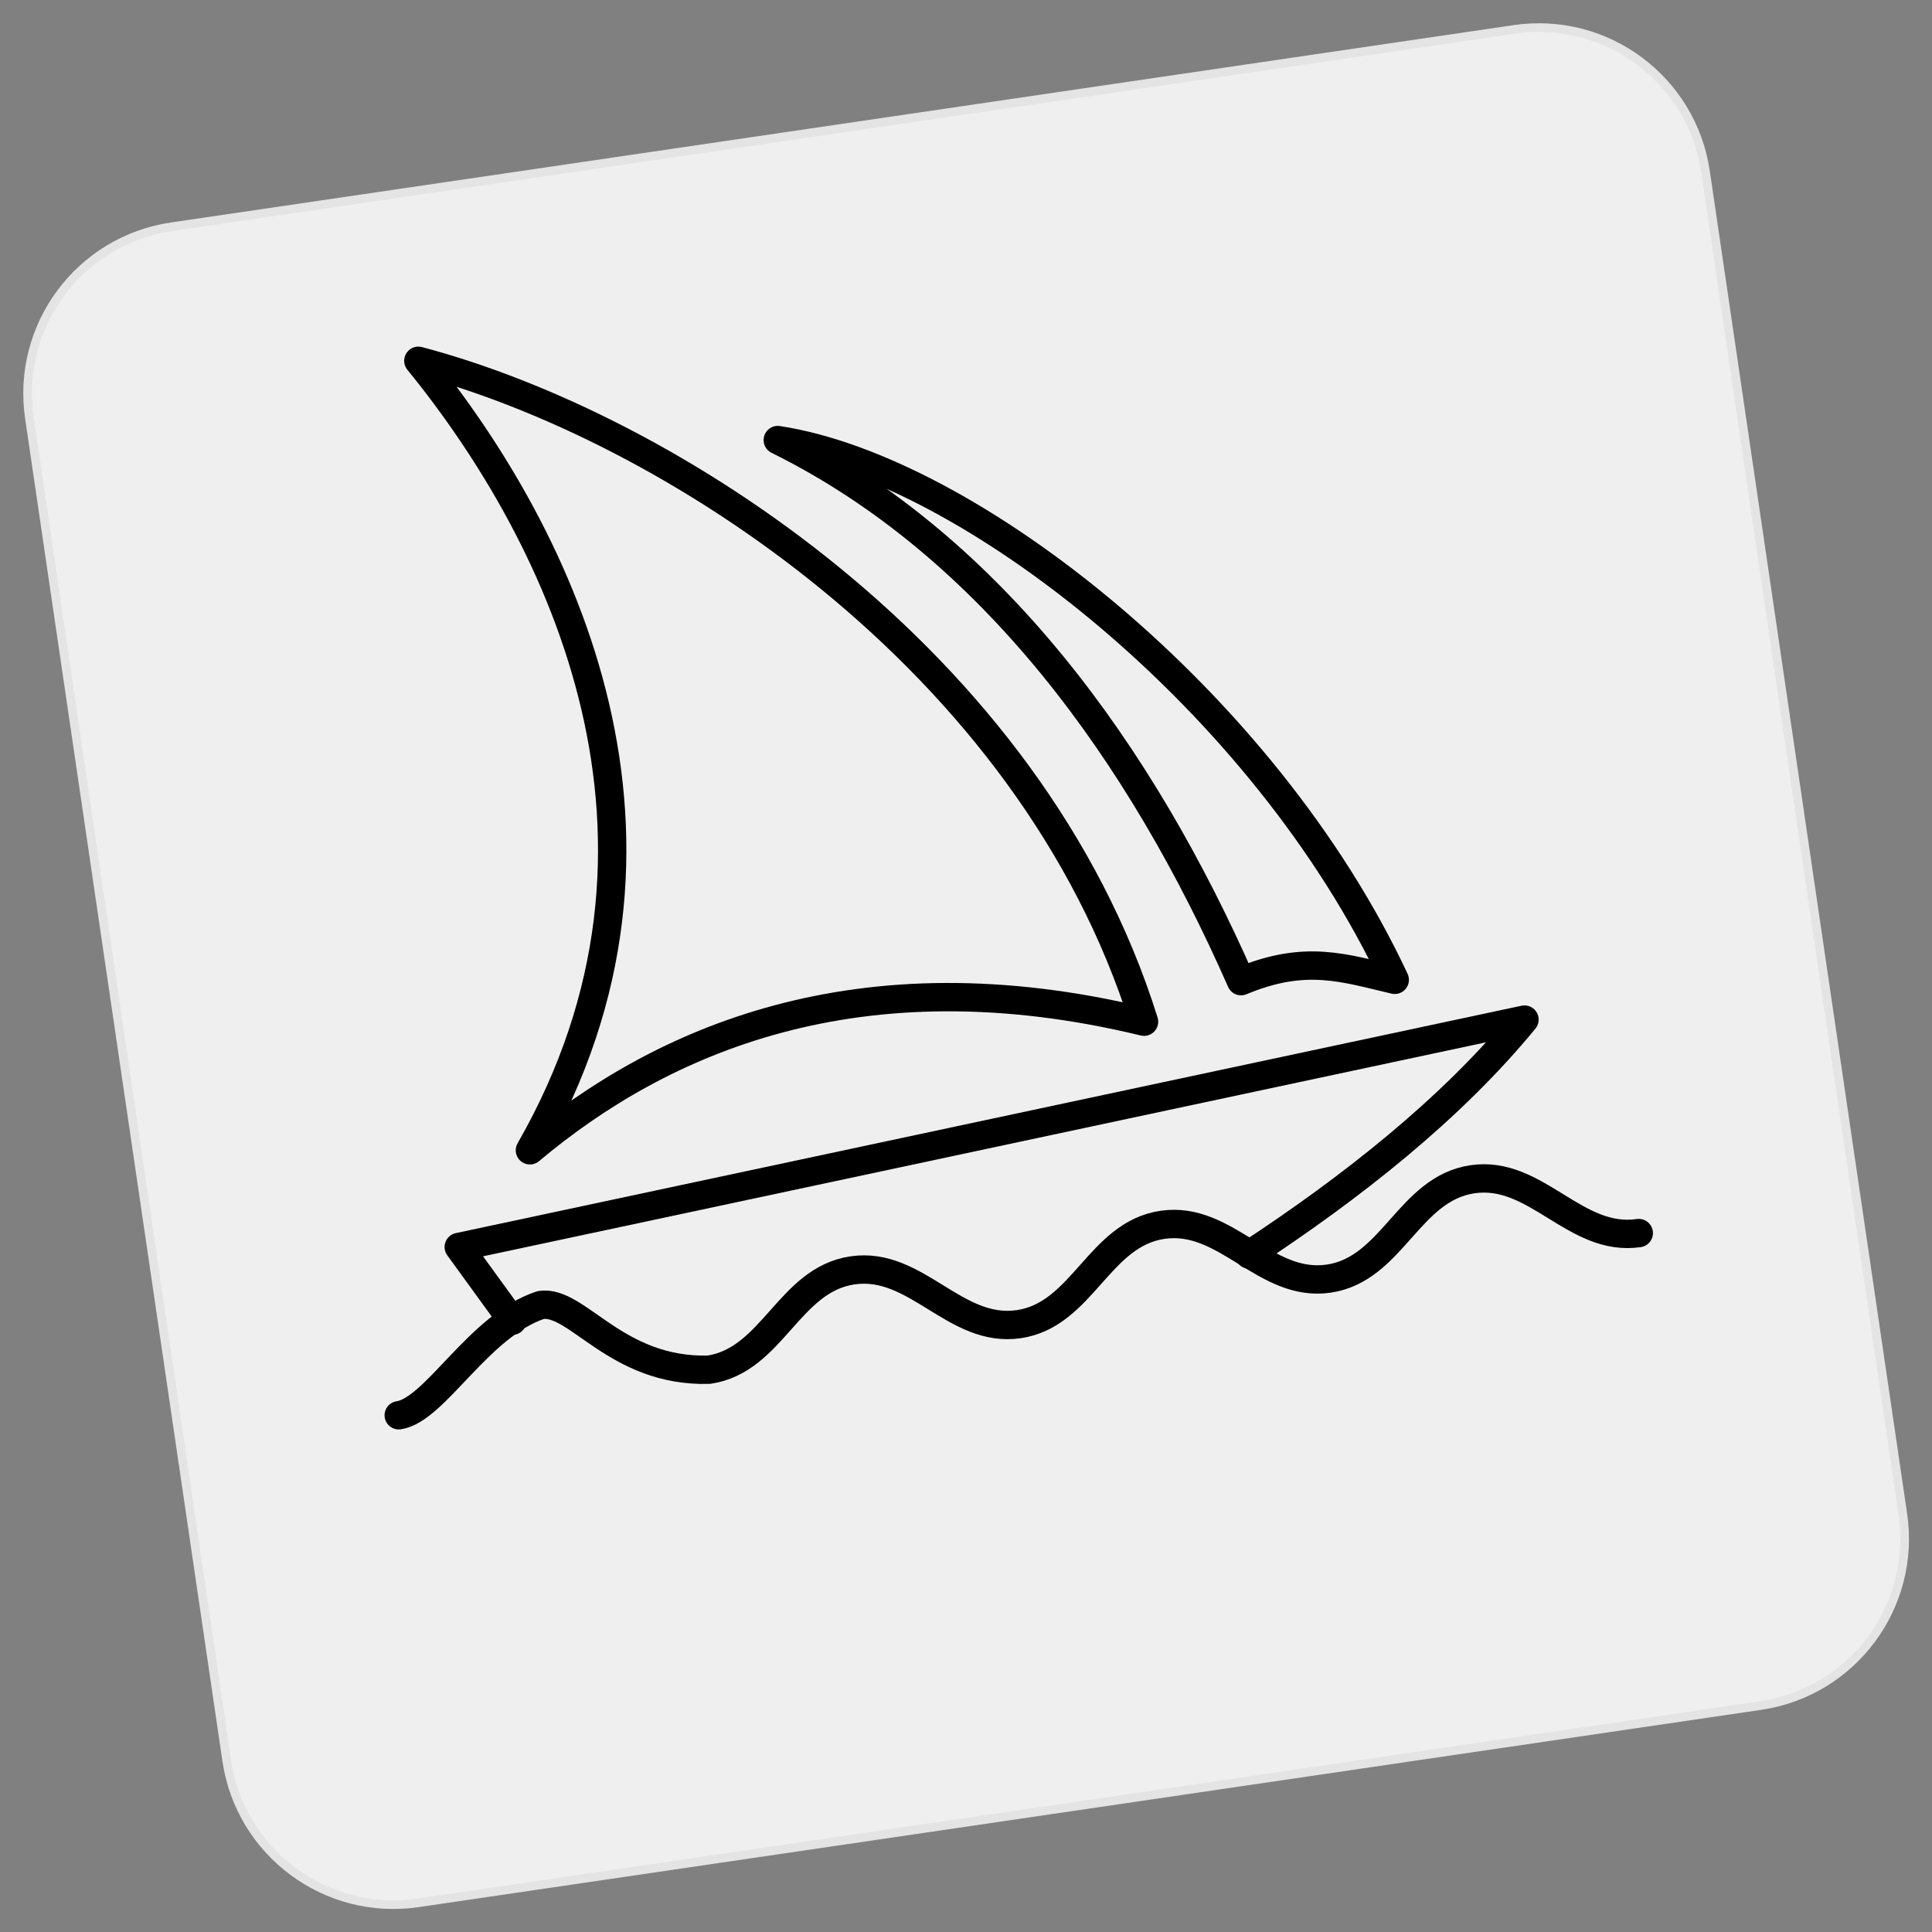
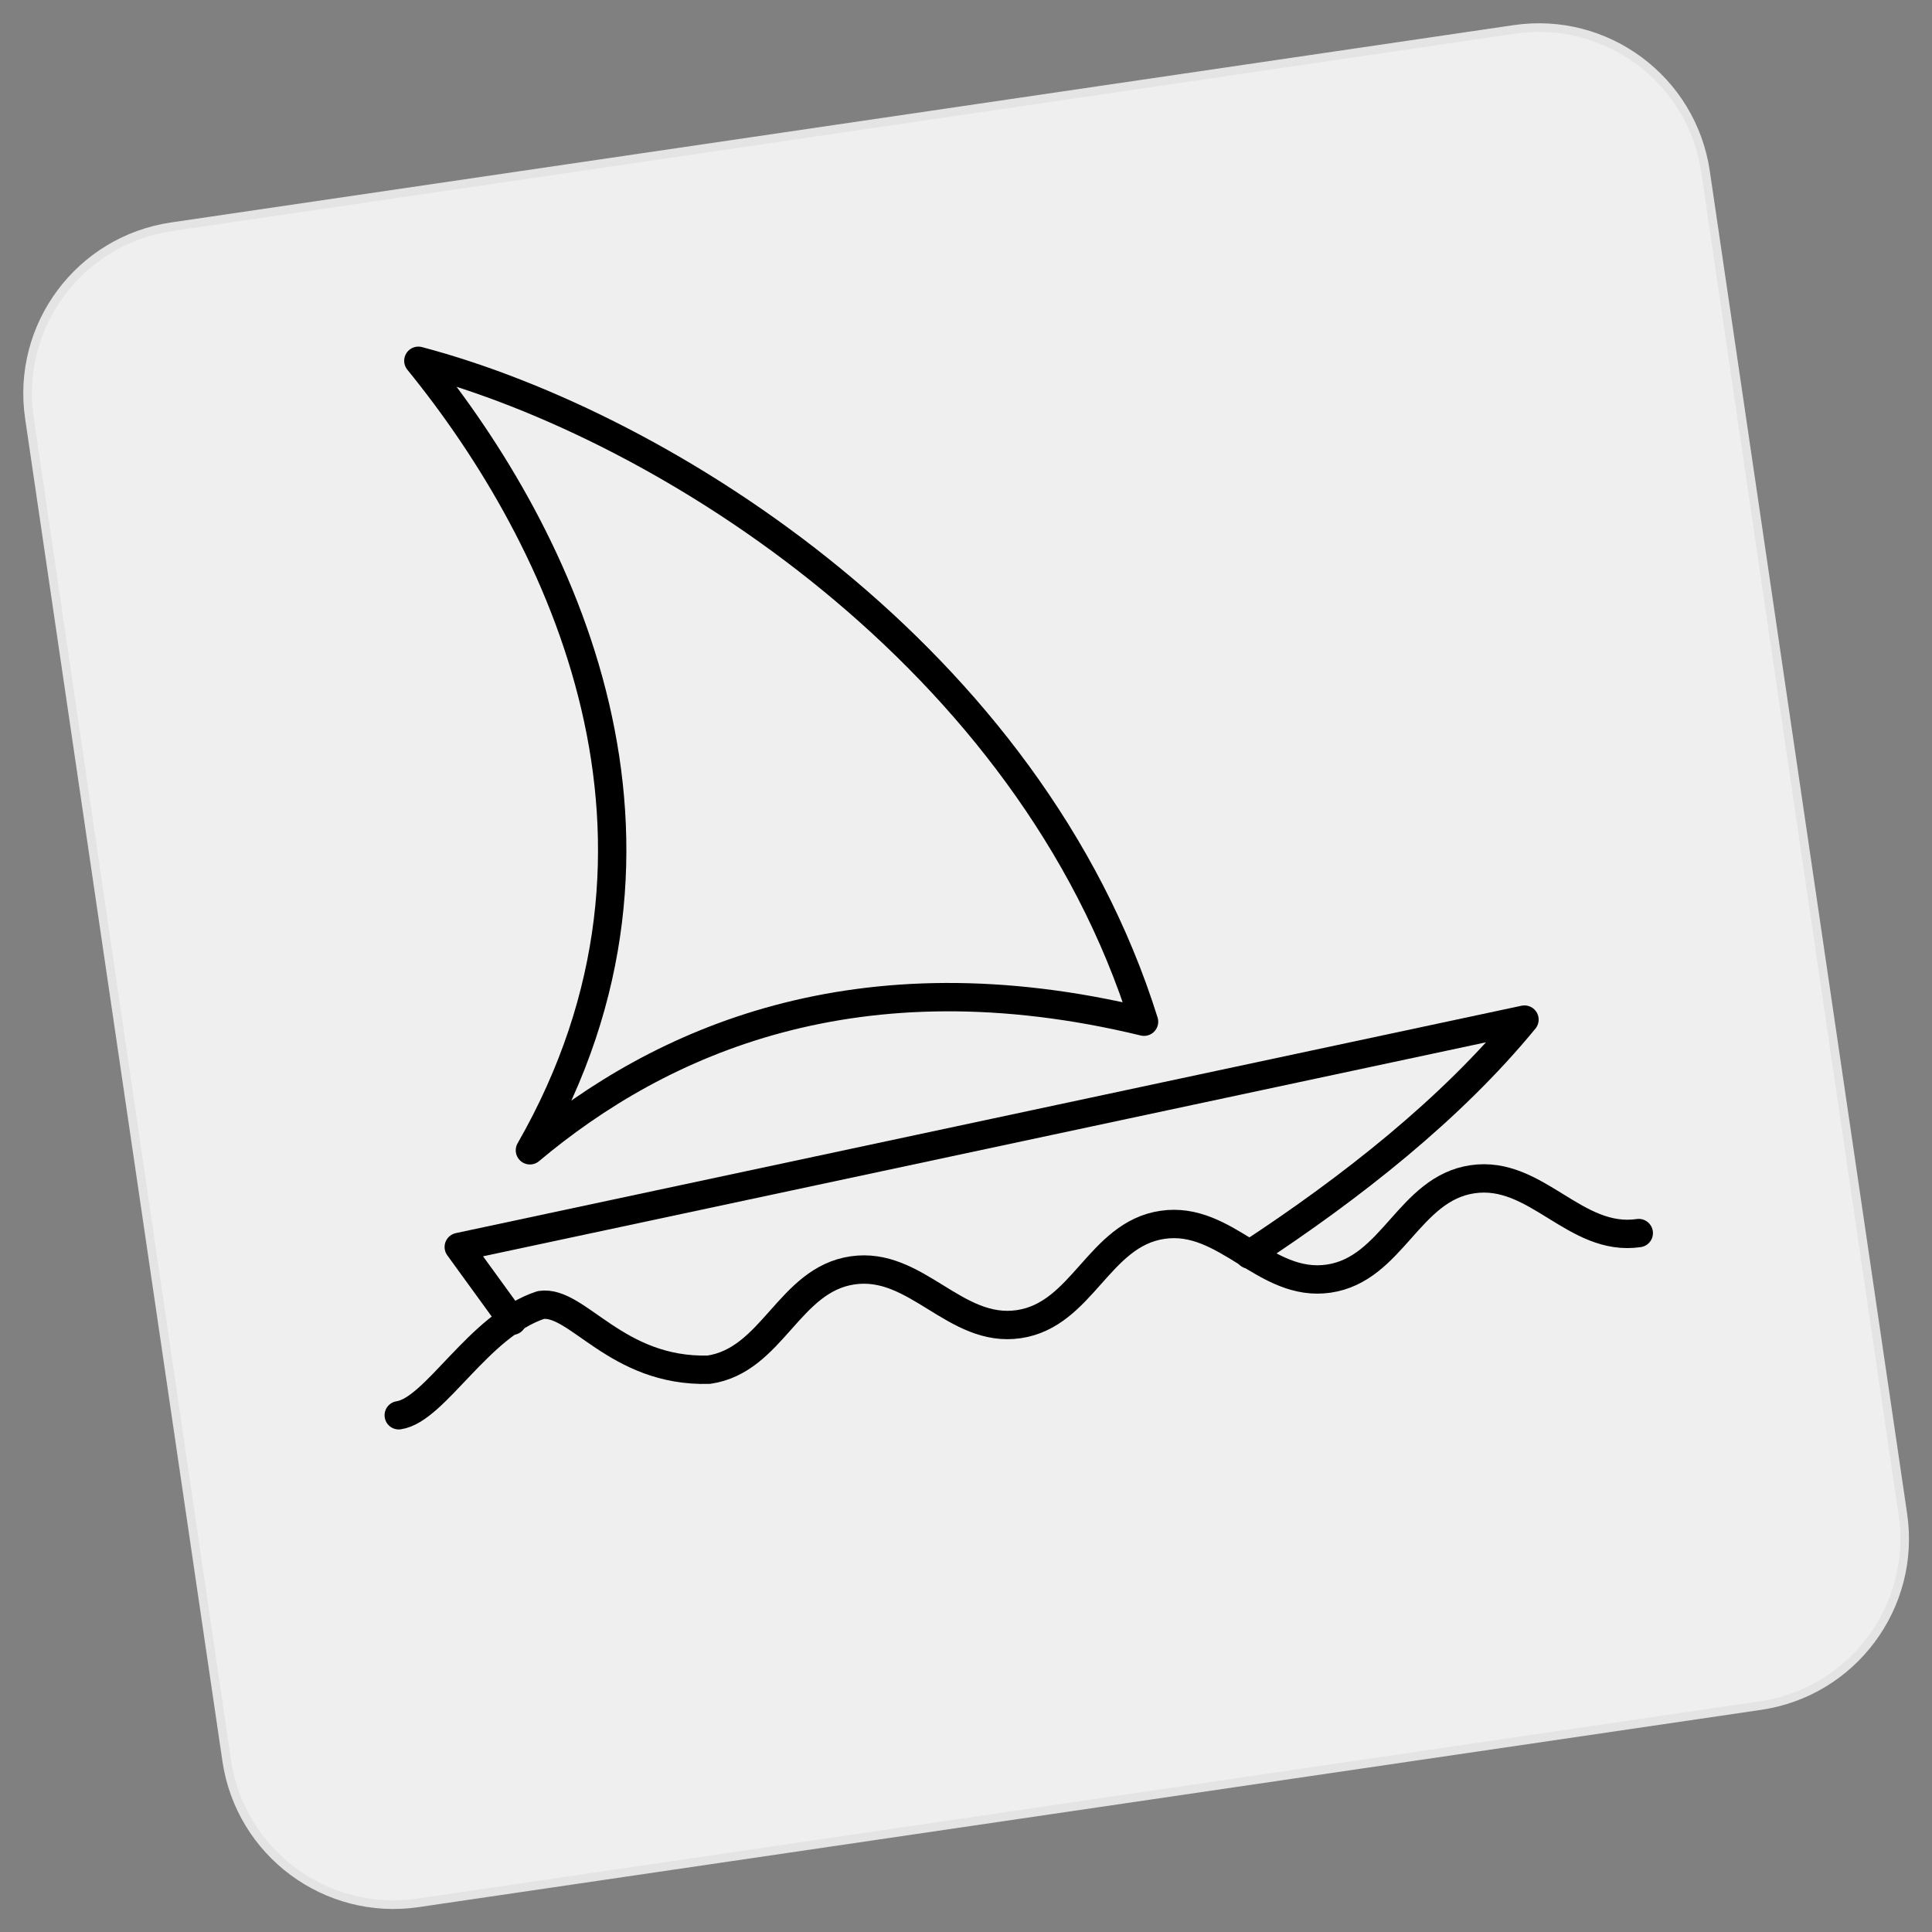
<svg xmlns="http://www.w3.org/2000/svg" width="59" height="59" viewBox="0 0 59 59" fill="none">
  <rect x="0" y="0" width="59" height="59" fill="#808080" stroke="none" />
  <path d="M5.242 6.924L46.244 0.898C49.056 0.485 51.671 2.43 52.084 5.242L58.11 46.244C58.523 49.056 56.578 51.671 53.766 52.085L12.764 58.11C9.952 58.523 7.337 56.578 6.923 53.766L0.898 12.764C0.485 9.952 2.43 7.337 5.242 6.924Z" fill="#EFEFEF" />
  <path d="M5.242 6.924L46.244 0.898C49.056 0.485 51.671 2.43 52.084 5.242L58.11 46.244C58.523 49.056 56.578 51.671 53.766 52.085L12.764 58.11C9.952 58.523 7.337 56.578 6.923 53.766L0.898 12.764C0.485 9.952 2.43 7.337 5.242 6.924Z" stroke="#E4E4E4" stroke-width="0.264" />
  <path d="M12.177 43.22C13.291 43.057 14.618 40.472 16.518 39.852C17.632 39.688 18.811 41.904 21.644 41.829C23.593 41.543 24.085 39.081 26.034 38.795C27.983 38.508 29.162 40.724 31.111 40.438C33.06 40.152 33.552 37.69 35.501 37.404C37.45 37.117 38.629 39.333 40.578 39.047C42.527 38.76 43.019 36.299 44.968 36.012C46.917 35.726 48.096 37.942 50.045 37.656" stroke="black" stroke-width="0.866" stroke-linecap="round" stroke-linejoin="round" />
  <path d="M15.644 40.333L14.01 38.081L46.555 31.137C44.316 33.867 41.277 36.259 38.149 38.312" stroke="black" stroke-width="0.866" stroke-linecap="round" stroke-linejoin="round" />
-   <path d="M23.752 13.439C29.595 14.327 38.627 21.436 42.593 29.922C41.05 29.563 39.872 29.138 37.9 29.963C34.858 23.043 30.298 16.675 23.752 13.439Z" stroke="black" stroke-width="0.866" stroke-linecap="round" stroke-linejoin="round" />
  <path d="M12.776 11.018C20.387 13.029 31.464 20.111 34.937 31.201C26.189 29.084 20.163 31.784 16.183 35.128C21.612 25.66 17.198 16.45 12.776 11.018Z" stroke="black" stroke-width="0.866" stroke-linecap="round" stroke-linejoin="round" />
</svg>